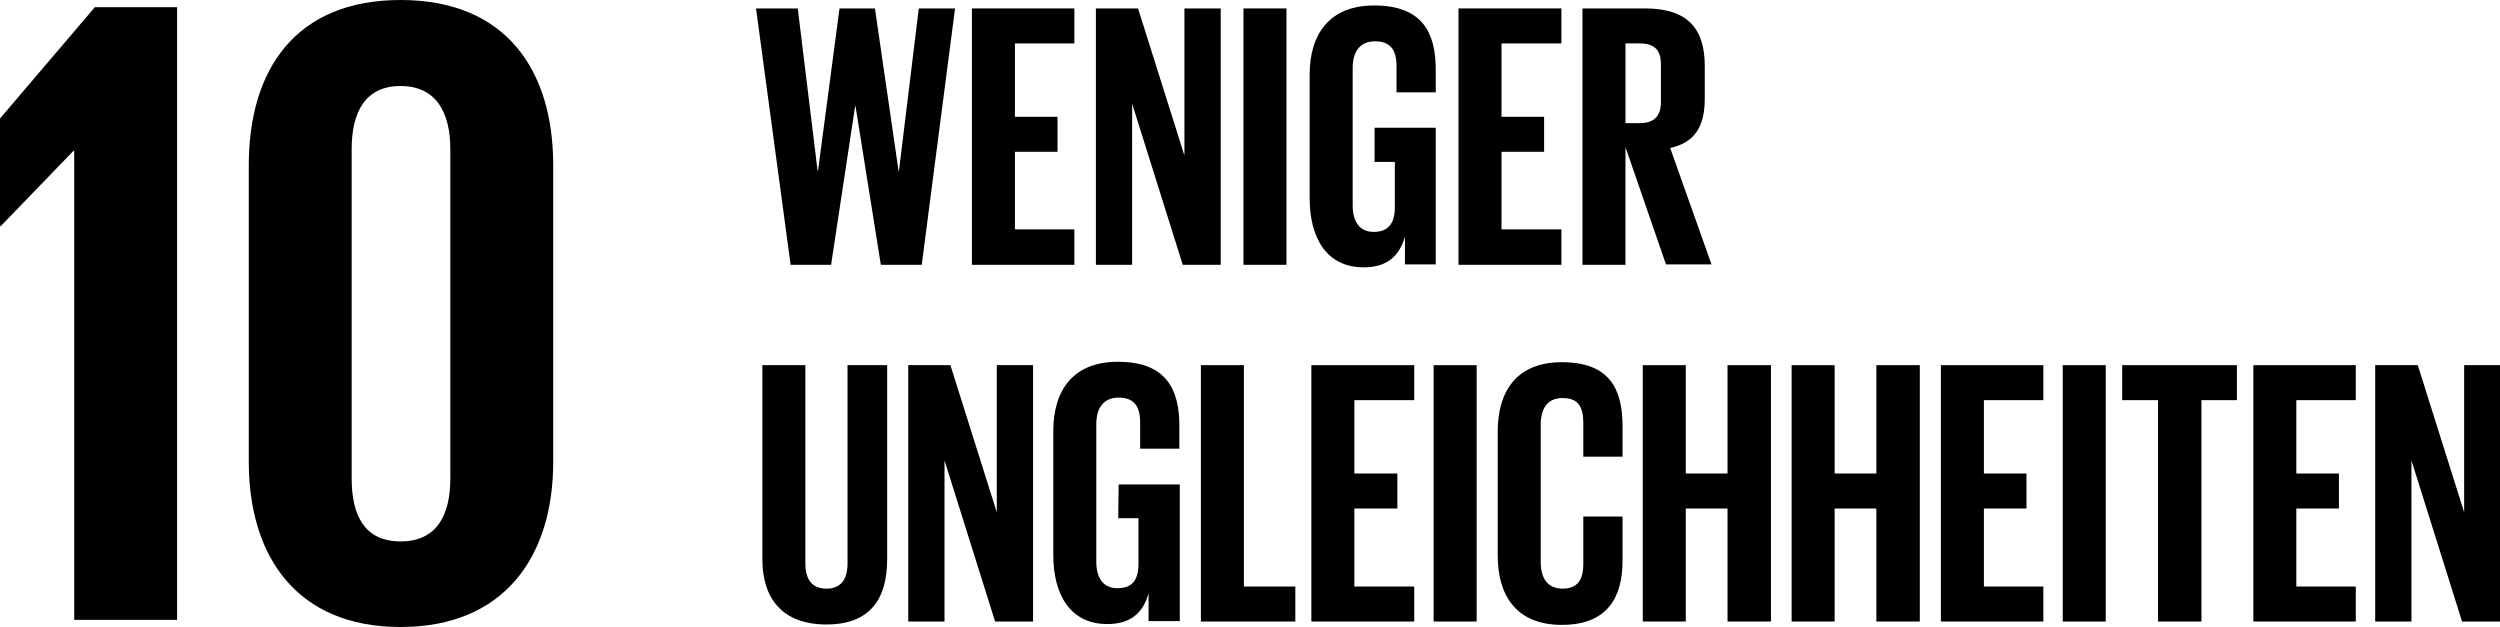
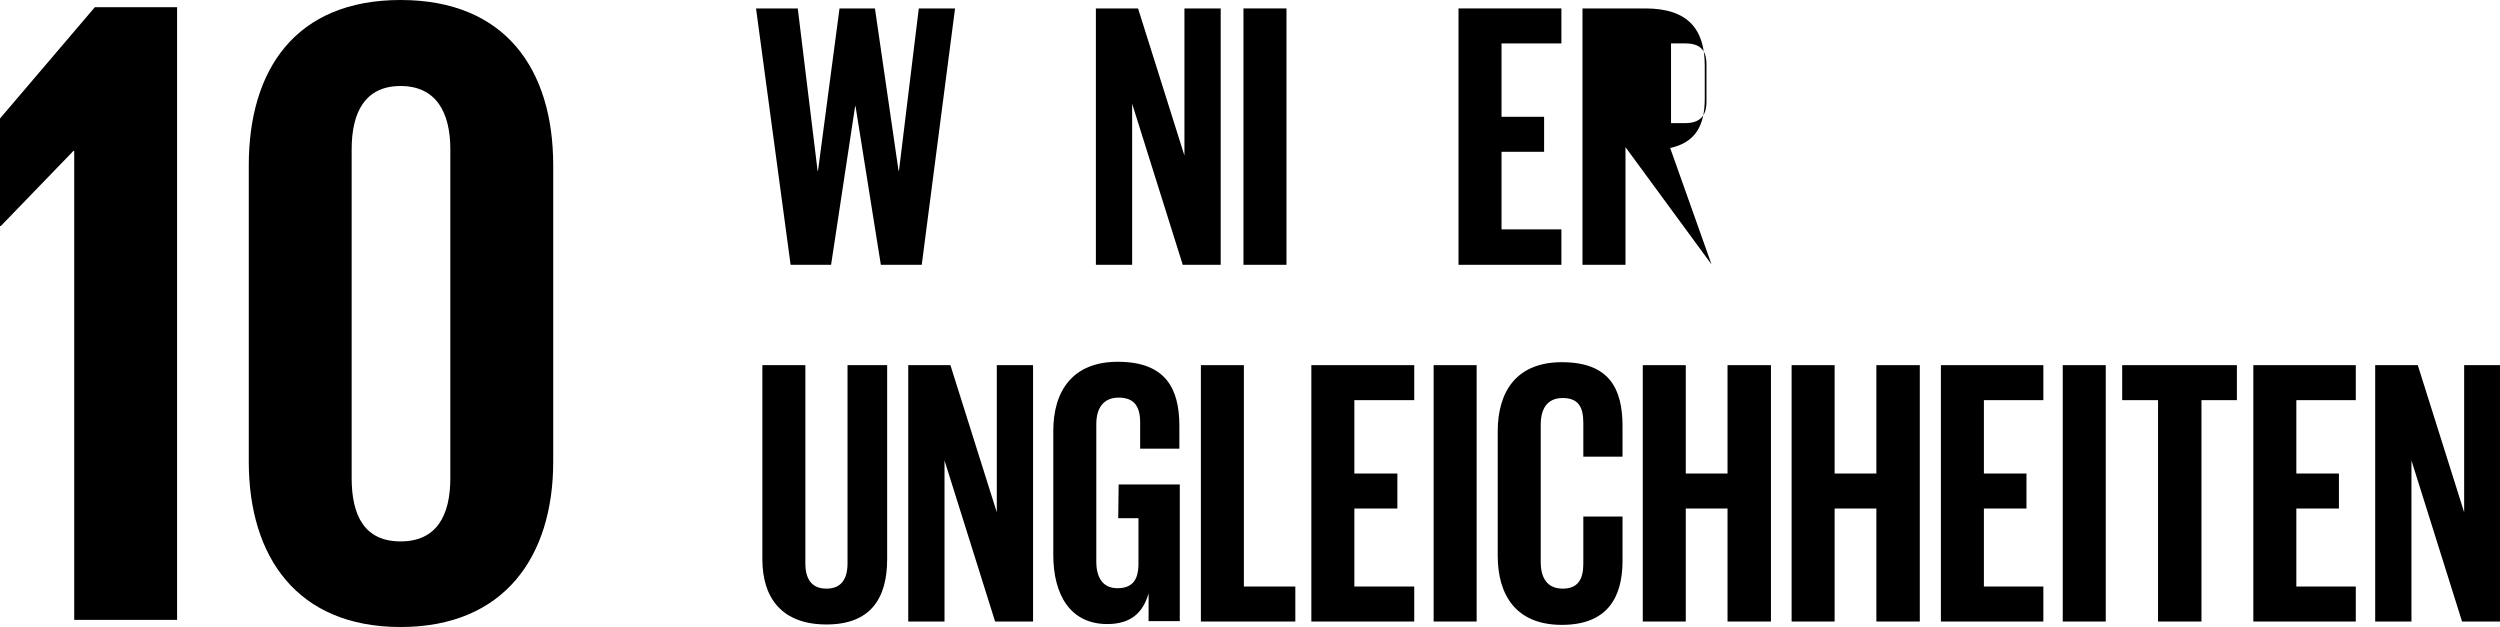
<svg xmlns="http://www.w3.org/2000/svg" id="Ebene_2" viewBox="0 0 59.29 14.88">
  <g id="Ebene_1-2">
    <g>
      <polyline points="1.76 3.58 1.76 14.7 4.2 14.7 4.2 .17 2.25 .17 0 2.81 0 5.36 .02 5.36 1.74 3.58" />
      <path d="m13.12,10.95V3.92c0-2.27-1.13-3.92-3.62-3.92s-3.6,1.65-3.6,3.92v7.03c0,2.25,1.14,3.92,3.6,3.92s3.62-1.67,3.62-3.92m-4.78.39V3.54c0-.88.32-1.5,1.16-1.5s1.18.62,1.18,1.5v7.8c0,.88-.32,1.5-1.18,1.5s-1.16-.62-1.16-1.5" />
      <polyline points="20.28 2.52 19.71 6.28 18.75 6.28 17.93 .2 18.92 .2 19.39 4.05 19.4 4.05 19.91 .2 20.75 .2 21.31 4.05 21.32 4.05 21.79 .2 22.65 .2 21.86 6.28 20.89 6.28 20.29 2.52" />
-       <polyline points="23.05 .2 25.48 .2 25.48 1.03 24.07 1.03 24.07 2.77 25.08 2.77 25.08 3.6 24.07 3.6 24.07 5.44 25.48 5.44 25.48 6.28 23.05 6.28" />
      <polyline points="26.85 2.46 26.85 6.28 25.99 6.28 25.99 .2 26.99 .2 28.09 3.69 28.09 .2 28.95 .2 28.95 6.28 28.05 6.28" />
      <rect x="29.49" y=".2" width="1.02" height="6.08" />
-       <path d="m32.6,3.03h1.45v3.24h-.73v-.66c-.13.46-.42.73-.98.73-.88,0-1.28-.7-1.28-1.64V1.77c0-.95.46-1.64,1.53-1.64,1.13,0,1.46.63,1.46,1.52v.54h-.93v-.62c0-.38-.14-.59-.51-.59s-.53.26-.53.63v3.26c0,.37.15.63.5.63.33,0,.5-.19.5-.58v-1.08h-.48" />
      <polyline points="34.59 .2 37.03 .2 37.03 1.03 35.61 1.03 35.61 2.77 36.62 2.77 36.62 3.6 35.61 3.6 35.61 5.44 37.03 5.44 37.03 6.28 34.59 6.28" />
-       <path d="m38.55,3.49v2.79h-1.02V.2h1.49c1.03,0,1.41.51,1.41,1.36v.78c0,.65-.23,1.04-.82,1.17l.98,2.76h-1.08m-.96-5.24v1.89h.34c.35,0,.5-.18.5-.5v-.9c0-.33-.15-.49-.5-.49h-.34Z" />
+       <path d="m38.55,3.49v2.79h-1.02V.2h1.49c1.03,0,1.41.51,1.41,1.36v.78c0,.65-.23,1.04-.82,1.17l.98,2.76m-.96-5.24v1.89h.34c.35,0,.5-.18.5-.5v-.9c0-.33-.15-.49-.5-.49h-.34Z" />
      <path d="m21.04,8.66v4.6c0,.94-.4,1.55-1.44,1.55s-1.52-.61-1.52-1.55v-4.6h1.02v4.7c0,.36.14.6.5.6s.5-.24.5-.6v-4.7" />
      <polyline points="22.4 10.92 22.4 14.74 21.54 14.74 21.54 8.66 22.54 8.66 23.64 12.15 23.64 8.66 24.5 8.66 24.5 14.74 23.6 14.74" />
      <path d="m26.53,11.49h1.45v3.24h-.74v-.66c-.13.46-.42.73-.98.73-.88,0-1.28-.7-1.28-1.64v-2.94c0-.95.46-1.64,1.53-1.64,1.13,0,1.46.63,1.46,1.52v.54h-.93v-.62c0-.38-.14-.59-.51-.59s-.53.26-.53.63v3.26c0,.37.15.63.5.63s.5-.19.5-.58v-1.08h-.48" />
      <polyline points="28.48 8.66 29.5 8.66 29.5 13.91 30.72 13.91 30.72 14.74 28.48 14.74" />
      <polyline points="31.1 8.66 33.54 8.66 33.54 9.49 32.12 9.49 32.12 11.23 33.14 11.23 33.14 12.06 32.12 12.06 32.12 13.91 33.54 13.91 33.54 14.74 31.1 14.74" />
      <rect x="34" y="8.66" width="1.02" height="6.08" />
      <path d="m35.52,13.17v-2.94c0-.95.45-1.64,1.52-1.64,1.13,0,1.44.63,1.44,1.52v.72h-.93v-.8c0-.38-.12-.59-.49-.59s-.52.26-.52.63v3.26c0,.37.15.63.52.63s.49-.23.49-.59v-1.12h.93v1.05c0,.87-.36,1.52-1.44,1.52s-1.52-.7-1.52-1.64" />
      <polyline points="40.97 12.06 39.98 12.06 39.98 14.74 38.96 14.74 38.96 8.66 39.98 8.66 39.98 11.23 40.97 11.23 40.97 8.66 42 8.66 42 14.74 40.97 14.74" />
      <polyline points="44.5 12.06 43.51 12.06 43.51 14.74 42.49 14.74 42.49 8.66 43.51 8.66 43.51 11.23 44.5 11.23 44.5 8.66 45.53 8.66 45.53 14.74 44.5 14.74" />
      <polyline points="46.03 8.66 48.46 8.66 48.46 9.49 47.05 9.49 47.05 11.23 48.06 11.23 48.06 12.06 47.05 12.06 47.05 13.91 48.46 13.91 48.46 14.74 46.03 14.74" />
      <rect x="48.92" y="8.66" width="1.02" height="6.08" />
      <polyline points="50.33 8.66 53.05 8.66 53.05 9.49 52.21 9.49 52.21 14.74 51.18 14.74 51.18 9.49 50.33 9.49" />
      <polyline points="53.44 8.66 55.87 8.66 55.87 9.49 54.46 9.49 54.46 11.23 55.47 11.23 55.47 12.06 54.46 12.06 54.46 13.91 55.87 13.91 55.87 14.74 53.44 14.74" />
      <polyline points="57.19 10.92 57.19 14.74 56.33 14.74 56.33 8.66 57.34 8.66 58.44 12.15 58.44 8.66 59.29 8.66 59.29 14.74 58.39 14.74" />
    </g>
  </g>
</svg>